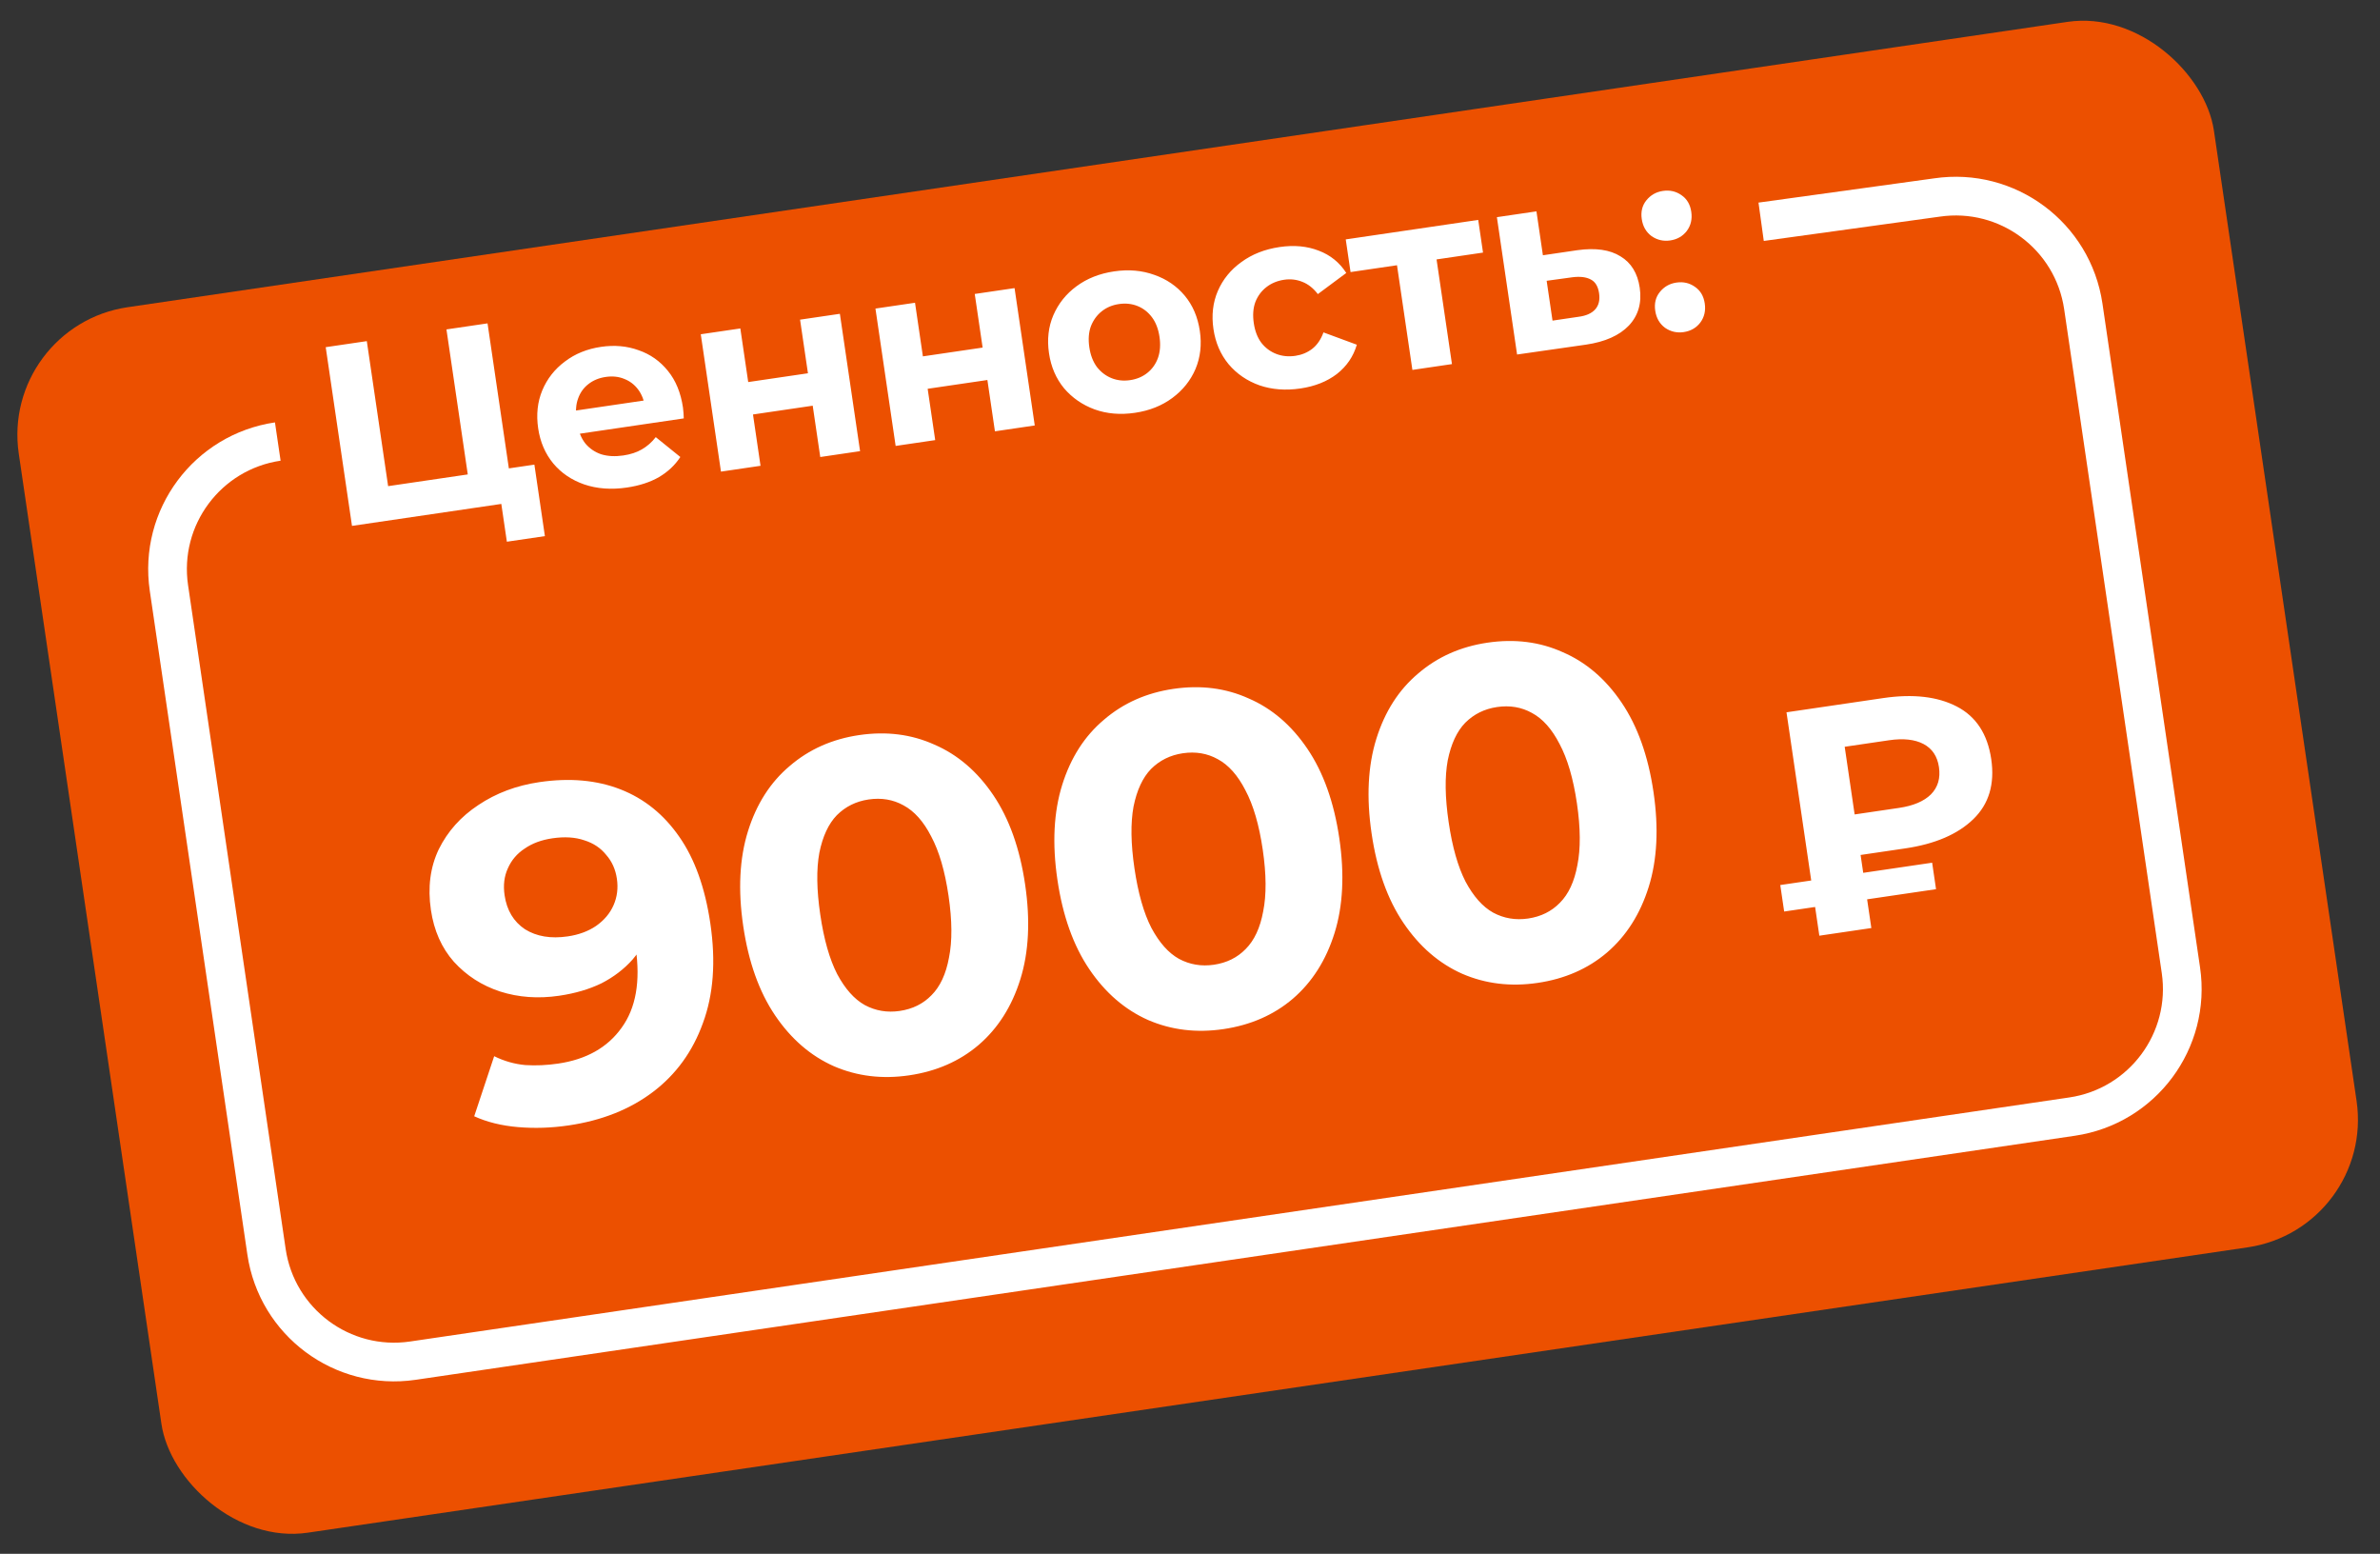
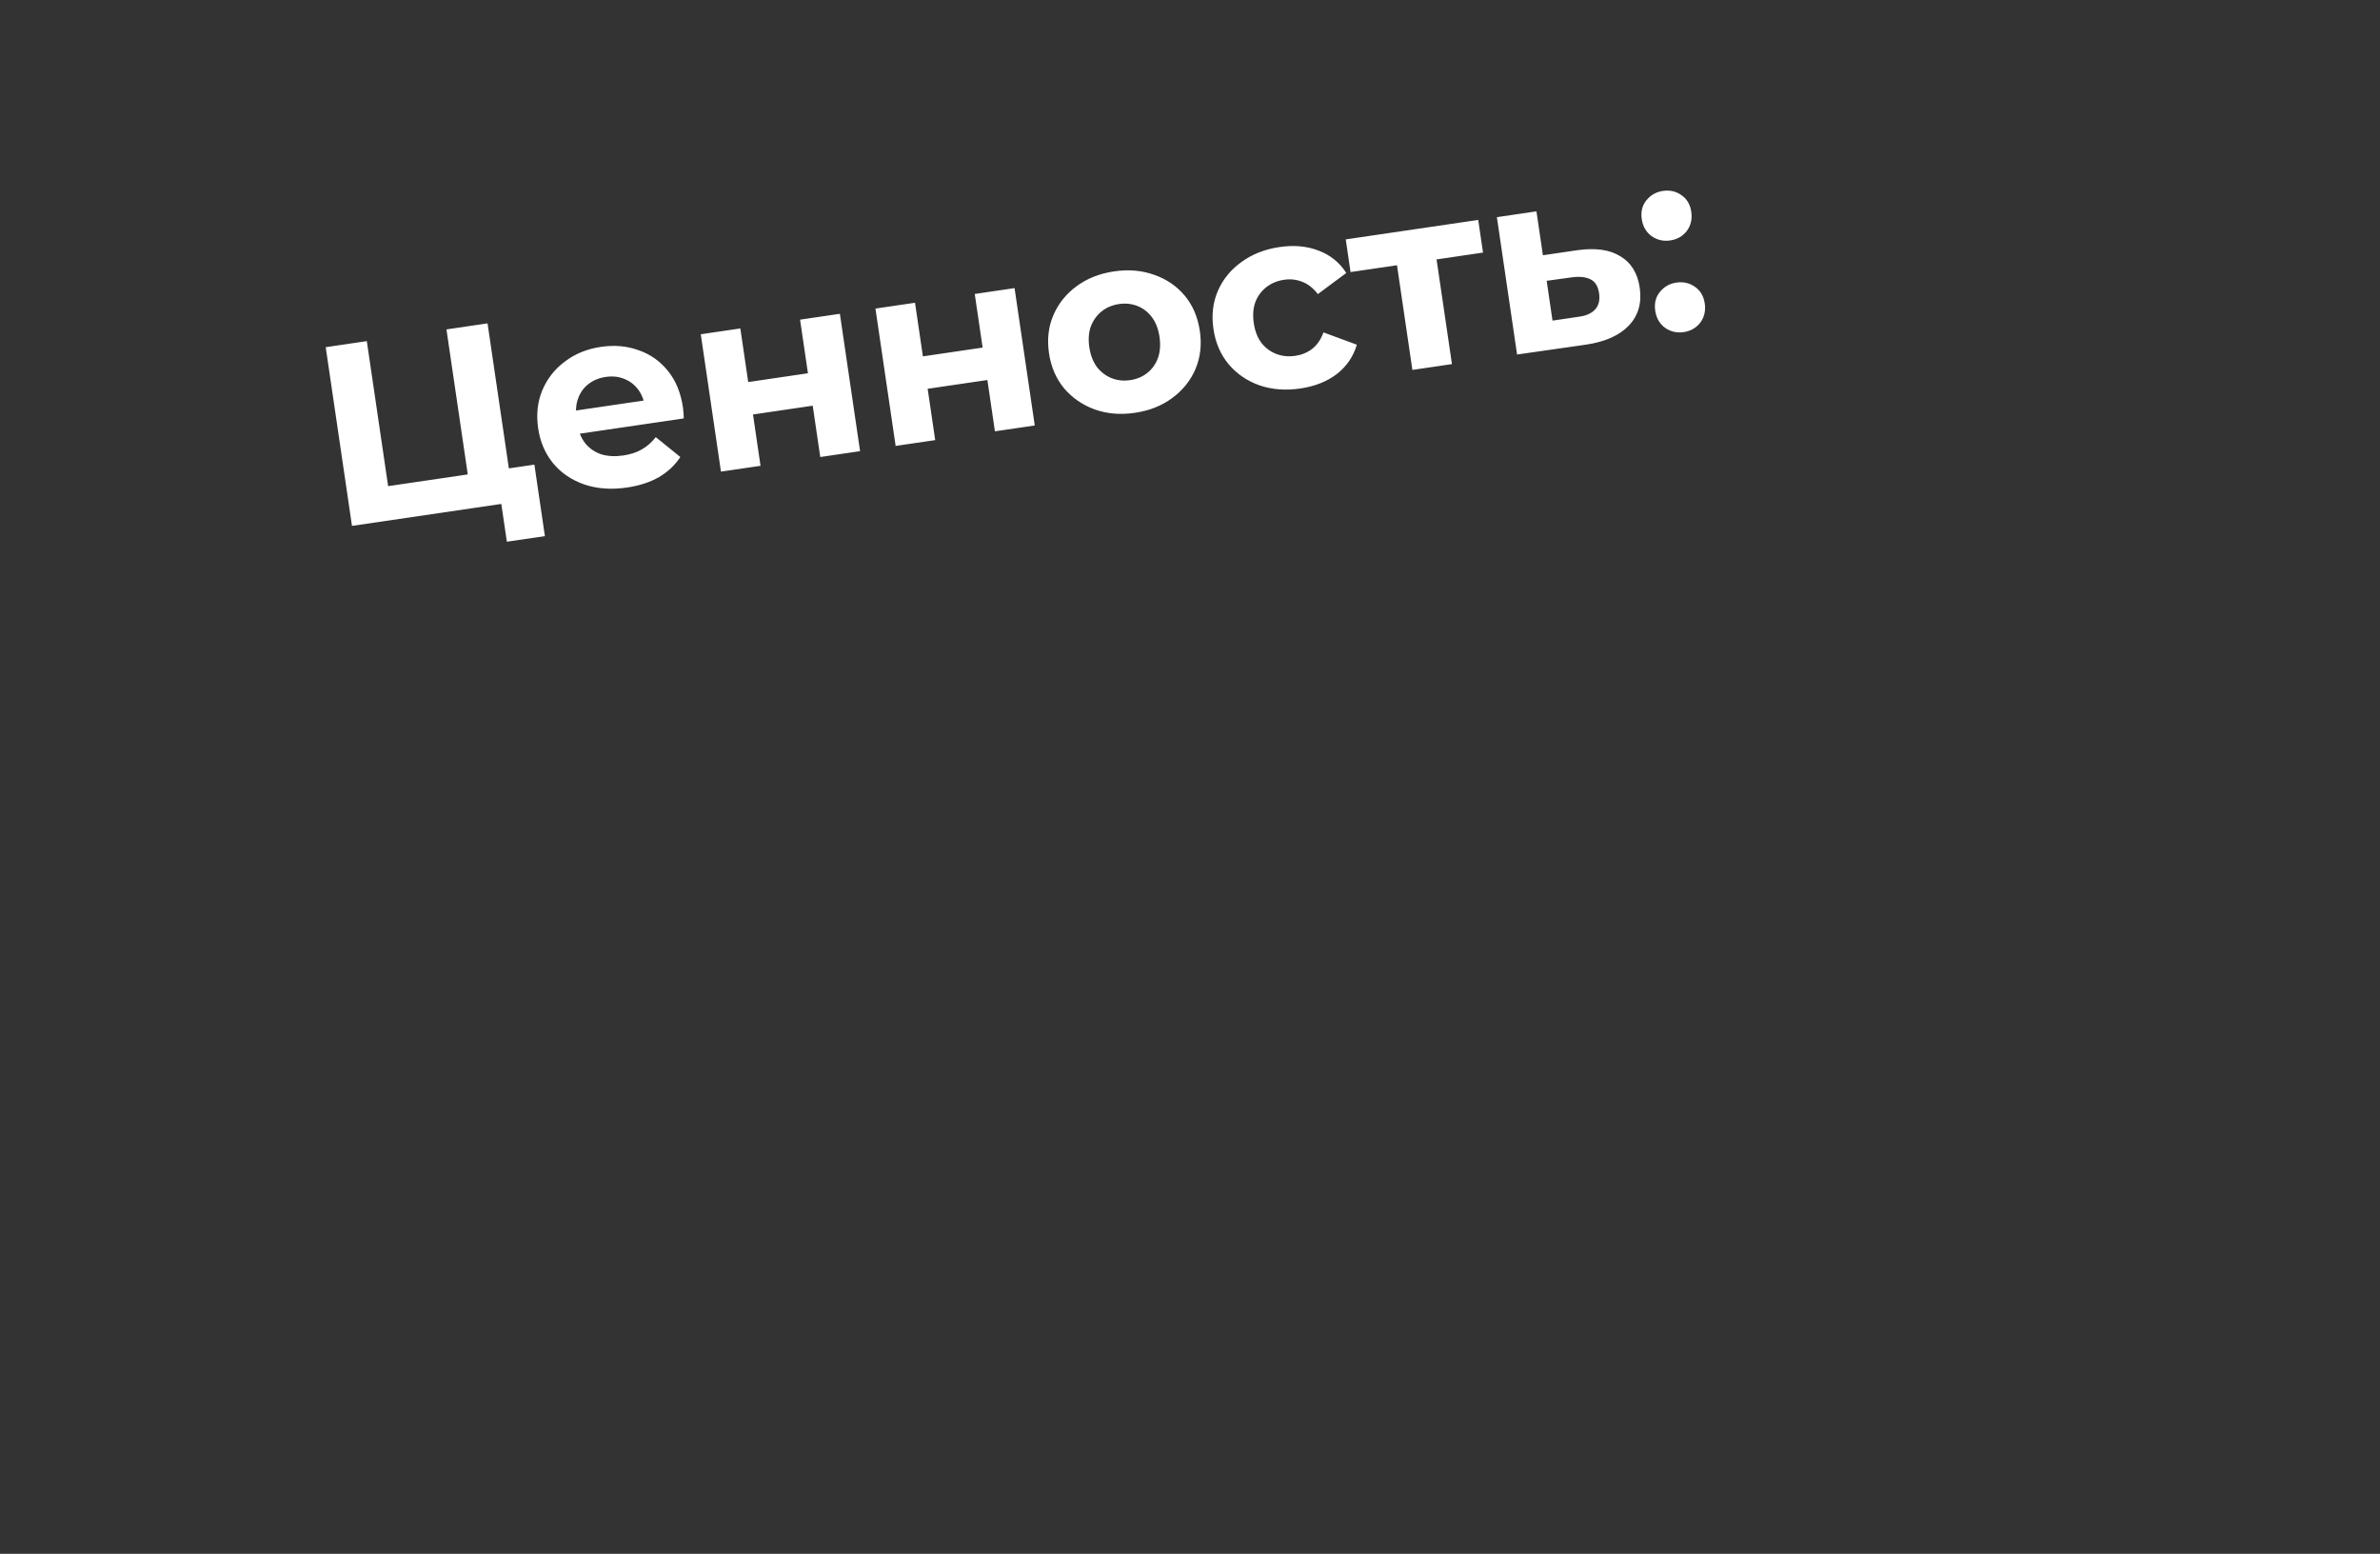
<svg xmlns="http://www.w3.org/2000/svg" width="478" height="312" viewBox="0 0 478 312" fill="none">
  <rect x="0" y="0" width="478" height="312" fill="#333333" stroke="none" />
-   <rect y="65.457" width="445.62" height="248.718" rx="25.908" transform="rotate(-8.366 0 65.457)" fill="#EC5000" />
-   <path d="M55.789 88.661C41.632 90.743 31.844 103.906 33.926 118.063L53.527 251.351C55.608 265.508 68.772 275.296 82.928 273.214L416.15 224.212C430.307 222.13 440.095 208.967 438.013 194.81L418.412 61.522C416.33 47.365 403.167 37.577 389.01 39.658L353.707 44.531" stroke="white" stroke-width="7.772" />
  <path d="M70.694 105.597L65.416 69.712L73.67 68.498L77.952 97.617L93.947 95.264L89.665 66.146L97.918 64.932L103.196 100.818L70.694 105.597ZM101.799 108.774L100.397 99.239L102.478 100.923L94.942 102.031L93.947 95.264L107.327 93.297L109.438 107.651L101.799 108.774ZM125.913 97.896C122.769 98.358 119.91 98.15 117.337 97.272C114.797 96.388 112.723 94.982 111.112 93.054C109.497 91.092 108.488 88.744 108.086 86.01C107.679 83.242 107.952 80.705 108.905 78.4C109.887 76.056 111.401 74.123 113.447 72.6C115.487 71.043 117.909 70.058 120.711 69.646C123.411 69.249 125.923 69.473 128.247 70.319C130.6 71.125 132.567 72.511 134.149 74.478C135.725 76.412 136.731 78.865 137.169 81.838C137.214 82.146 137.249 82.507 137.276 82.922C137.297 83.303 137.315 83.667 137.331 84.014L114.929 87.308L114.243 82.643L132.442 79.967L129.569 81.803C129.358 80.368 128.884 79.163 128.147 78.189C127.411 77.215 126.487 76.513 125.376 76.083C124.26 75.618 123.019 75.487 121.652 75.688C120.285 75.889 119.117 76.375 118.148 77.146C117.208 77.877 116.528 78.833 116.108 80.012C115.683 81.157 115.578 82.464 115.794 83.934L115.975 85.164C116.196 86.668 116.717 87.953 117.537 89.019C118.387 90.047 119.455 90.78 120.741 91.219C122.057 91.62 123.535 91.699 125.176 91.458C126.645 91.242 127.894 90.831 128.922 90.226C129.985 89.616 130.912 88.798 131.704 87.774L136.638 91.762C135.584 93.384 134.158 94.728 132.36 95.796C130.557 96.829 128.408 97.529 125.913 97.896ZM144.799 94.7L140.743 67.119L148.689 65.951L150.272 76.716L162.268 74.952L160.685 64.186L168.682 63.011L172.738 90.591L164.741 91.767L163.226 81.463L151.23 83.227L152.745 93.531L144.799 94.7ZM179.881 89.541L175.825 61.96L183.772 60.792L185.355 71.557L197.351 69.793L195.768 59.028L203.765 57.851L207.821 85.432L199.823 86.608L198.308 76.304L186.312 78.068L187.827 88.372L179.881 89.541ZM227.943 82.892C225.004 83.324 222.299 83.093 219.828 82.2C217.391 81.301 215.351 79.89 213.706 77.967C212.091 76.005 211.082 73.657 210.68 70.923C210.273 68.155 210.563 65.615 211.55 63.306C212.566 60.956 214.114 59.018 216.194 57.49C218.303 55.923 220.827 54.923 223.766 54.491C226.671 54.064 229.359 54.297 231.83 55.191C234.296 56.05 236.334 57.444 237.944 59.372C239.554 61.3 240.566 63.665 240.978 66.468C241.38 69.202 241.09 71.741 240.108 74.085C239.121 76.395 237.573 78.333 235.464 79.9C233.355 81.468 230.848 82.465 227.943 82.892ZM226.978 76.33C228.311 76.134 229.462 75.65 230.431 74.879C231.4 74.109 232.109 73.114 232.558 71.895C233.002 70.643 233.109 69.231 232.878 67.659C232.642 66.052 232.133 64.731 231.352 63.693C230.571 62.656 229.605 61.907 228.456 61.448C227.306 60.989 226.064 60.857 224.731 61.053C223.398 61.249 222.247 61.733 221.278 62.504C220.309 63.275 219.583 64.272 219.1 65.495C218.65 66.713 218.544 68.126 218.78 69.732C219.011 71.304 219.52 72.626 220.306 73.697C221.121 74.73 222.104 75.475 223.254 75.935C224.404 76.394 225.645 76.526 226.978 76.33ZM261.178 78.004C258.204 78.442 255.468 78.233 252.968 77.379C250.463 76.49 248.386 75.067 246.736 73.11C245.121 71.148 244.112 68.8 243.71 66.066C243.303 63.297 243.593 60.758 244.58 58.448C245.596 56.099 247.178 54.156 249.326 52.618C251.47 51.046 254.028 50.041 257.001 49.604C259.906 49.176 262.526 49.42 264.86 50.334C267.189 51.213 269.032 52.705 270.389 54.81L264.676 59.055C263.767 57.861 262.721 57.038 261.537 56.583C260.387 56.124 259.179 55.987 257.915 56.173C256.548 56.374 255.363 56.863 254.359 57.639C253.356 58.415 252.613 59.414 252.129 60.638C251.68 61.856 251.574 63.268 251.81 64.875C252.046 66.481 252.555 67.803 253.336 68.84C254.151 69.872 255.151 70.616 256.335 71.07C257.519 71.525 258.794 71.651 260.161 71.45C261.426 71.264 262.545 70.803 263.519 70.066C264.522 69.29 265.285 68.183 265.807 66.744L272.507 69.216C271.809 71.588 270.473 73.547 268.501 75.094C266.524 76.607 264.083 77.577 261.178 78.004ZM283.665 74.279L280.302 51.414L282.368 52.996L271.244 54.632L270.279 48.07L296.885 44.158L297.85 50.719L286.726 52.355L288.248 50.246L291.611 73.11L283.665 74.279ZM316.85 50.23C320.478 49.731 323.35 50.147 325.466 51.477C327.611 52.767 328.897 54.865 329.324 57.77C329.771 60.812 329.044 63.346 327.142 65.371C325.235 67.362 322.368 68.639 318.54 69.202L304.691 71.187L300.635 43.606L308.581 42.438L309.878 51.255L316.85 50.23ZM316.986 63.617C318.529 63.425 319.66 62.927 320.38 62.123C321.1 61.319 321.359 60.233 321.158 58.867C320.957 57.499 320.403 56.586 319.498 56.125C318.587 55.631 317.36 55.479 315.817 55.671L310.632 56.382L311.808 64.379L316.986 63.617ZM335.443 48.281C334.076 48.482 332.829 48.194 331.702 47.417C330.604 46.601 329.947 45.458 329.731 43.989C329.515 42.519 329.82 41.27 330.646 40.24C331.502 39.172 332.613 38.537 333.98 38.336C335.381 38.13 336.628 38.418 337.721 39.2C338.809 39.948 339.46 41.056 339.676 42.526C339.893 43.996 339.593 45.279 338.776 46.377C337.955 47.441 336.844 48.075 335.443 48.281ZM338.149 66.685C336.782 66.886 335.535 66.598 334.408 65.821C333.311 65.005 332.654 63.862 332.438 62.393C332.221 60.923 332.527 59.674 333.353 58.644C334.208 57.576 335.319 56.941 336.687 56.74C338.088 56.534 339.335 56.822 340.427 57.604C341.515 58.352 342.167 59.461 342.383 60.93C342.599 62.4 342.299 63.683 341.483 64.781C340.662 65.844 339.55 66.479 338.149 66.685Z" fill="white" />
-   <path d="M108.318 157.05C114.42 156.152 119.858 156.638 124.632 158.507C129.405 160.376 133.344 163.556 136.446 168.049C139.54 172.478 141.614 178.279 142.669 185.451C143.788 193.063 143.29 199.724 141.173 205.434C139.119 211.134 135.779 215.739 131.154 219.247C126.528 222.755 120.881 224.999 114.212 225.98C110.752 226.489 107.363 226.602 104.043 226.319C100.724 226.035 97.789 225.31 95.24 224.143L99.25 212.081C101.26 213.071 103.339 213.664 105.489 213.862C107.63 213.998 109.833 213.899 112.098 213.565C117.759 212.733 122.003 210.341 124.828 206.391C127.717 202.431 128.661 197.055 127.662 190.26C127.496 189.128 127.279 187.874 127.013 186.5C126.746 185.125 126.386 183.764 125.93 182.417L130.665 185.77C129.957 188.38 128.752 190.679 127.052 192.664C125.342 194.586 123.262 196.178 120.812 197.438C118.353 198.635 115.52 199.469 112.311 199.941C108.096 200.561 104.134 200.276 100.424 199.086C96.777 197.887 93.689 195.899 91.16 193.122C88.694 190.335 87.155 186.866 86.544 182.714C85.878 178.184 86.406 174.122 88.126 170.527C89.91 166.923 92.56 163.962 96.075 161.646C99.644 159.257 103.725 157.725 108.318 157.05ZM110.94 168.329C108.739 168.653 106.88 169.344 105.365 170.402C103.84 171.398 102.717 172.72 101.995 174.368C101.264 175.954 101.047 177.753 101.343 179.766C101.787 182.786 103.15 185.06 105.431 186.588C107.766 188.045 110.632 188.523 114.029 188.023C116.231 187.7 118.121 187.004 119.7 185.936C121.331 184.796 122.508 183.402 123.23 181.754C123.951 180.105 124.174 178.337 123.896 176.45C123.618 174.563 122.901 172.965 121.745 171.657C120.642 170.276 119.182 169.302 117.363 168.734C115.535 168.103 113.394 167.968 110.94 168.329ZM182.6 215.923C177.19 216.719 172.151 216.11 167.485 214.097C162.809 212.021 158.87 208.615 155.667 203.881C152.465 199.146 150.331 193.161 149.267 185.926C148.203 178.692 148.523 172.346 150.228 166.89C151.932 161.433 154.728 157.069 158.618 153.798C162.498 150.464 167.143 148.399 172.553 147.603C178.026 146.799 183.069 147.439 187.682 149.524C192.348 151.537 196.283 154.911 199.486 159.646C202.689 164.381 204.822 170.366 205.886 177.6C206.95 184.835 206.63 191.18 204.925 196.637C203.221 202.093 200.429 206.489 196.549 209.823C192.723 213.085 188.073 215.118 182.6 215.923ZM180.699 202.995C183.278 202.616 185.405 201.564 187.079 199.84C188.817 198.106 189.989 195.588 190.596 192.285C191.266 188.973 191.235 184.832 190.504 179.862C189.774 174.892 188.611 170.918 187.016 167.939C185.484 164.951 183.636 162.877 181.473 161.717C179.373 160.547 177.034 160.152 174.454 160.531C171.938 160.901 169.811 161.953 168.074 163.687C166.399 165.411 165.227 167.93 164.557 171.242C163.95 174.544 164.012 178.681 164.743 183.651C165.474 188.62 166.605 192.599 168.137 195.588C169.732 198.567 171.58 200.641 173.68 201.81C175.843 202.97 178.182 203.365 180.699 202.995ZM245.702 206.644C240.292 207.439 235.254 206.83 230.587 204.817C225.912 202.741 221.972 199.336 218.77 194.601C215.567 189.866 213.434 183.881 212.37 176.647C211.306 169.412 211.626 163.067 213.33 157.61C215.034 152.154 217.831 147.79 221.72 144.519C225.6 141.184 230.245 139.12 235.655 138.324C241.129 137.519 246.172 138.159 250.784 140.245C255.451 142.258 259.385 145.632 262.588 150.367C265.791 155.101 267.924 161.086 268.988 168.321C270.052 175.555 269.732 181.901 268.028 187.357C266.324 192.814 263.532 197.209 259.652 200.543C255.825 203.805 251.175 205.839 245.702 206.644ZM243.801 193.716C246.38 193.336 248.507 192.285 250.182 190.56C251.919 188.826 253.091 186.308 253.698 183.005C254.368 179.693 254.338 175.552 253.607 170.583C252.876 165.613 251.713 161.638 250.118 158.659C248.586 155.671 246.739 153.597 244.576 152.437C242.476 151.268 240.136 150.873 237.557 151.252C235.04 151.622 232.913 152.674 231.176 154.407C229.501 156.132 228.329 158.65 227.659 161.962C227.053 165.265 227.115 169.401 227.845 174.371C228.576 179.341 229.708 183.32 231.24 186.308C232.835 189.287 234.682 191.361 236.782 192.531C238.945 193.691 241.285 194.086 243.801 193.716ZM308.805 197.364C303.394 198.16 298.356 197.551 293.69 195.538C289.014 193.462 285.075 190.056 281.872 185.321C278.669 180.587 276.536 174.602 275.472 167.367C274.408 160.133 274.728 153.787 276.432 148.331C278.136 142.874 280.933 138.51 284.822 135.239C288.702 131.905 293.348 129.84 298.758 129.044C304.231 128.24 309.274 128.88 313.887 130.965C318.553 132.978 322.488 136.352 325.69 141.087C328.893 145.822 331.027 151.807 332.09 159.041C333.154 166.276 332.834 172.621 331.13 178.078C329.426 183.534 326.634 187.93 322.754 191.264C318.928 194.526 314.278 196.559 308.805 197.364ZM306.904 184.436C309.483 184.057 311.61 183.005 313.284 181.281C315.022 179.547 316.194 177.029 316.801 173.726C317.47 170.414 317.44 166.273 316.709 161.303C315.978 156.333 314.815 152.359 313.22 149.38C311.688 146.392 309.841 144.318 307.678 143.157C305.578 141.988 303.238 141.593 300.659 141.972C298.143 142.342 296.016 143.394 294.278 145.128C292.604 146.852 291.432 149.371 290.762 152.683C290.155 155.985 290.217 160.122 290.948 165.091C291.679 170.061 292.81 174.04 294.342 177.029C295.937 180.007 297.784 182.082 299.884 183.251C302.047 184.411 304.387 184.806 306.904 184.436ZM365.396 187.885L358.8 143.028L378.217 140.173C384.197 139.293 389.125 139.856 392.999 141.862C396.872 143.867 399.18 147.39 399.921 152.431C400.656 157.43 399.458 161.447 396.325 164.482C393.193 167.518 388.636 169.476 382.655 170.355L369.006 172.362L373.005 167.061L375.842 186.349L365.396 187.885ZM373.165 168.15L367.809 164.224L381.394 162.226C384.256 161.805 386.393 160.902 387.804 159.516C389.209 158.087 389.748 156.262 389.421 154.041C389.101 151.862 388.066 150.312 386.315 149.391C384.565 148.47 382.259 148.22 379.396 148.641L365.811 150.639L369.764 145.017L373.165 168.15ZM358.332 183.032L357.55 177.713L388.053 173.227L388.835 178.546L358.332 183.032Z" fill="white" />
</svg>